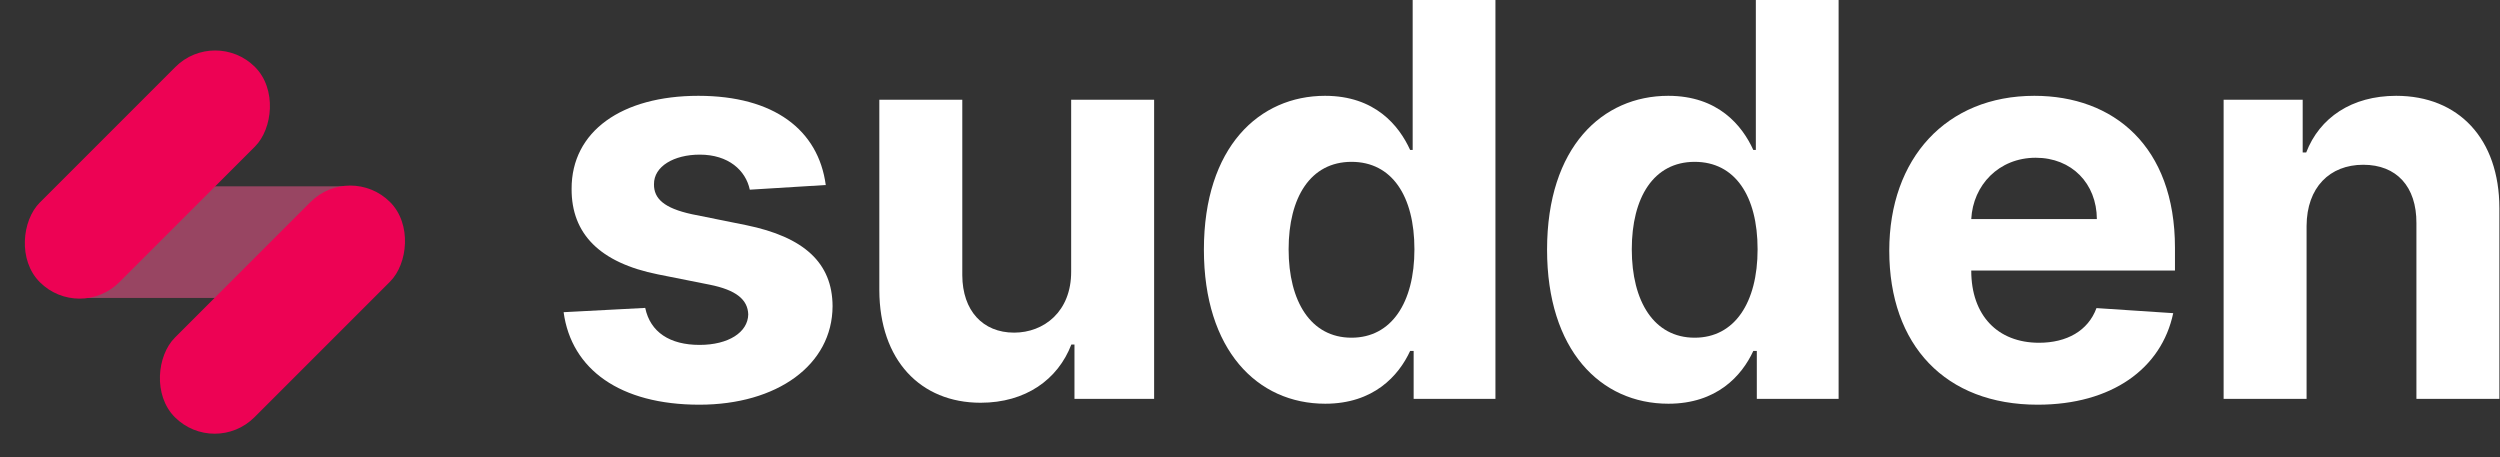
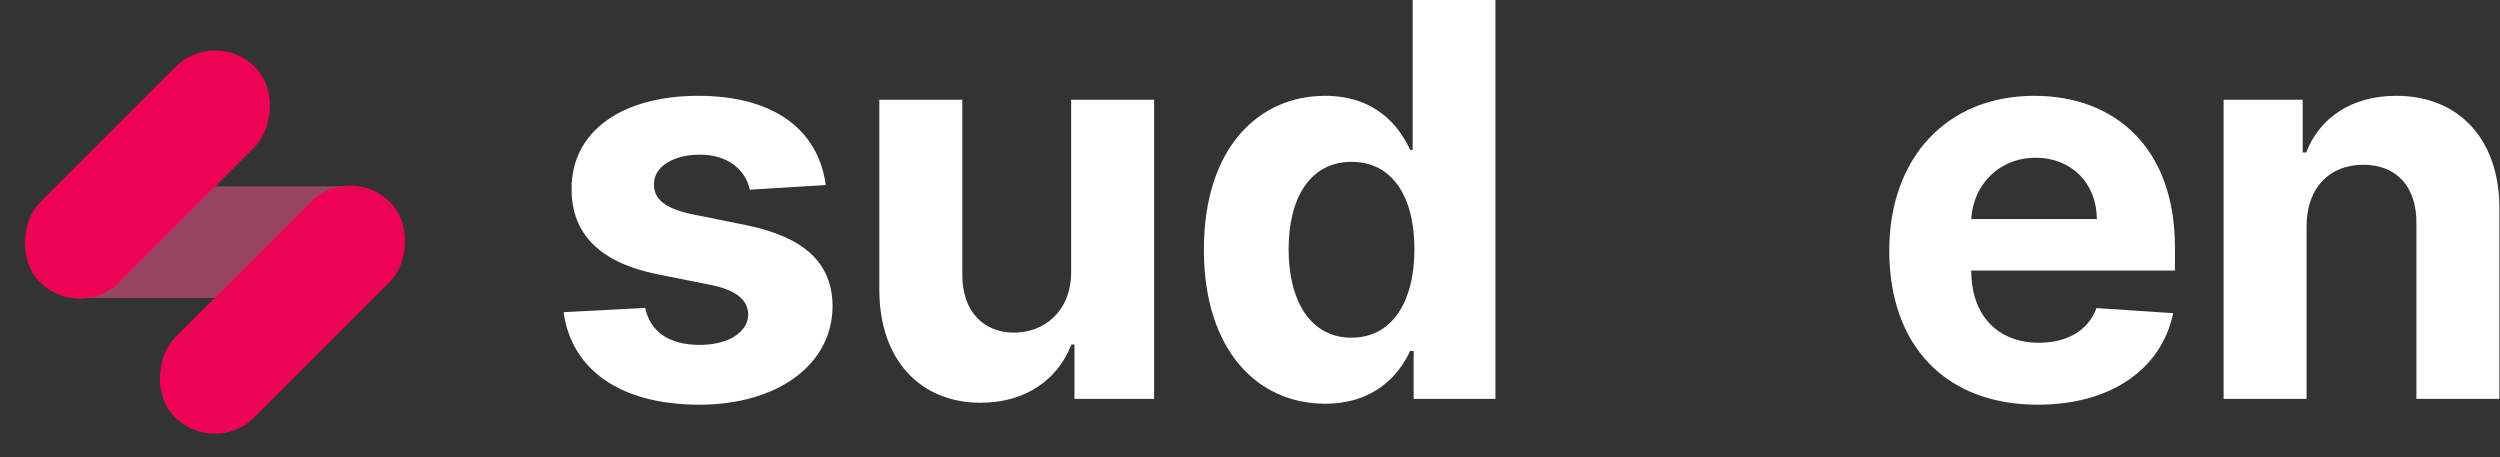
<svg xmlns="http://www.w3.org/2000/svg" width="1012" height="185" viewBox="0 0 1012 185" fill="none">
  <rect x="0" y="0" width="1012" height="185" fill="#333333" stroke="none" />
  <path d="M334.266 74.894C331.27 52.583 313.295 38.787 282.707 38.787C251.725 38.787 231.307 53.135 231.386 76.47C231.307 94.602 242.738 106.349 266.388 111.079L287.359 115.257C297.923 117.386 302.731 121.249 302.889 127.319C302.731 134.493 294.927 139.617 283.18 139.617C271.197 139.617 263.235 134.493 261.185 124.639L228.153 126.373C231.307 149.55 251.016 163.82 283.101 163.82C314.478 163.82 336.946 147.816 337.025 123.929C336.946 106.428 325.515 95.942 302.022 91.133L280.106 86.719C268.832 84.275 264.654 80.412 264.733 74.578C264.654 67.325 272.853 62.595 283.259 62.595C294.927 62.595 301.864 68.981 303.52 76.785L334.266 74.894Z" fill="white" />
  <path d="M433.605 109.896C433.684 126.136 422.568 134.651 410.506 134.651C397.814 134.651 389.615 125.742 389.536 111.473V40.364H355.952V117.464C356.031 145.766 372.587 163.031 396.947 163.031C415.158 163.031 428.244 153.65 433.684 139.46H434.945V161.455H467.189V40.364H433.605V109.896Z" fill="white" />
  <path d="M536.453 163.425C556.004 163.425 566.174 152.152 570.825 142.061H572.244V161.455H605.355V0H571.85V60.703H570.825C566.331 50.849 556.634 38.787 536.374 38.787C509.806 38.787 487.338 59.442 487.338 101.067C487.338 141.588 508.86 163.425 536.453 163.425ZM547.095 136.7C530.619 136.7 521.632 122.037 521.632 100.909C521.632 79.939 530.461 65.512 547.095 65.512C563.414 65.512 572.559 79.308 572.559 100.909C572.559 122.51 563.257 136.7 547.095 136.7Z" fill="white" />
-   <path d="M675.367 163.425C694.919 163.425 705.088 152.152 709.74 142.061H711.159V161.455H744.269V0H710.764V60.703H709.74C705.246 50.849 695.549 38.787 675.289 38.787C648.721 38.787 626.253 59.442 626.253 101.067C626.253 141.588 647.775 163.425 675.367 163.425ZM686.01 136.7C669.534 136.7 660.546 122.037 660.546 100.909C660.546 79.939 669.376 65.512 686.01 65.512C702.329 65.512 711.474 79.308 711.474 100.909C711.474 122.51 702.171 136.7 686.01 136.7Z" fill="white" />
  <path d="M824.846 163.82C854.804 163.82 874.985 149.235 879.715 126.767L848.654 124.717C845.264 133.941 836.593 138.75 825.398 138.75C808.606 138.75 797.963 127.634 797.963 109.581V109.502H880.425V100.278C880.425 59.126 855.513 38.787 823.506 38.787C787.872 38.787 764.774 64.093 764.774 101.461C764.774 139.854 787.557 163.82 824.846 163.82ZM797.963 88.69C798.673 74.894 809.158 63.856 824.058 63.856C838.642 63.856 848.733 74.263 848.812 88.69H797.963Z" fill="white" />
  <path d="M933.705 91.449C933.784 75.84 943.086 66.695 956.646 66.695C970.127 66.695 978.247 75.524 978.168 90.345V161.455H1011.75V84.354C1011.75 56.131 995.196 38.787 969.969 38.787C951.995 38.787 938.987 47.617 933.547 61.728H932.128V40.364H900.121V161.455H933.705V91.449Z" fill="white" />
  <rect x="162.419" y="75.424" width="45.166" height="150.555" rx="22.583" transform="rotate(90 162.419 75.424)" fill="#FE5892" fill-opacity="0.5" />
  <rect x="87.103" y="11" width="45.562" height="123.181" rx="22.781" transform="rotate(45 87.103 11)" fill="#ED0254" />
  <rect x="141.783" y="65.681" width="45.562" height="123.181" rx="22.781" transform="rotate(45 141.783 65.681)" fill="#ED0254" />
</svg>